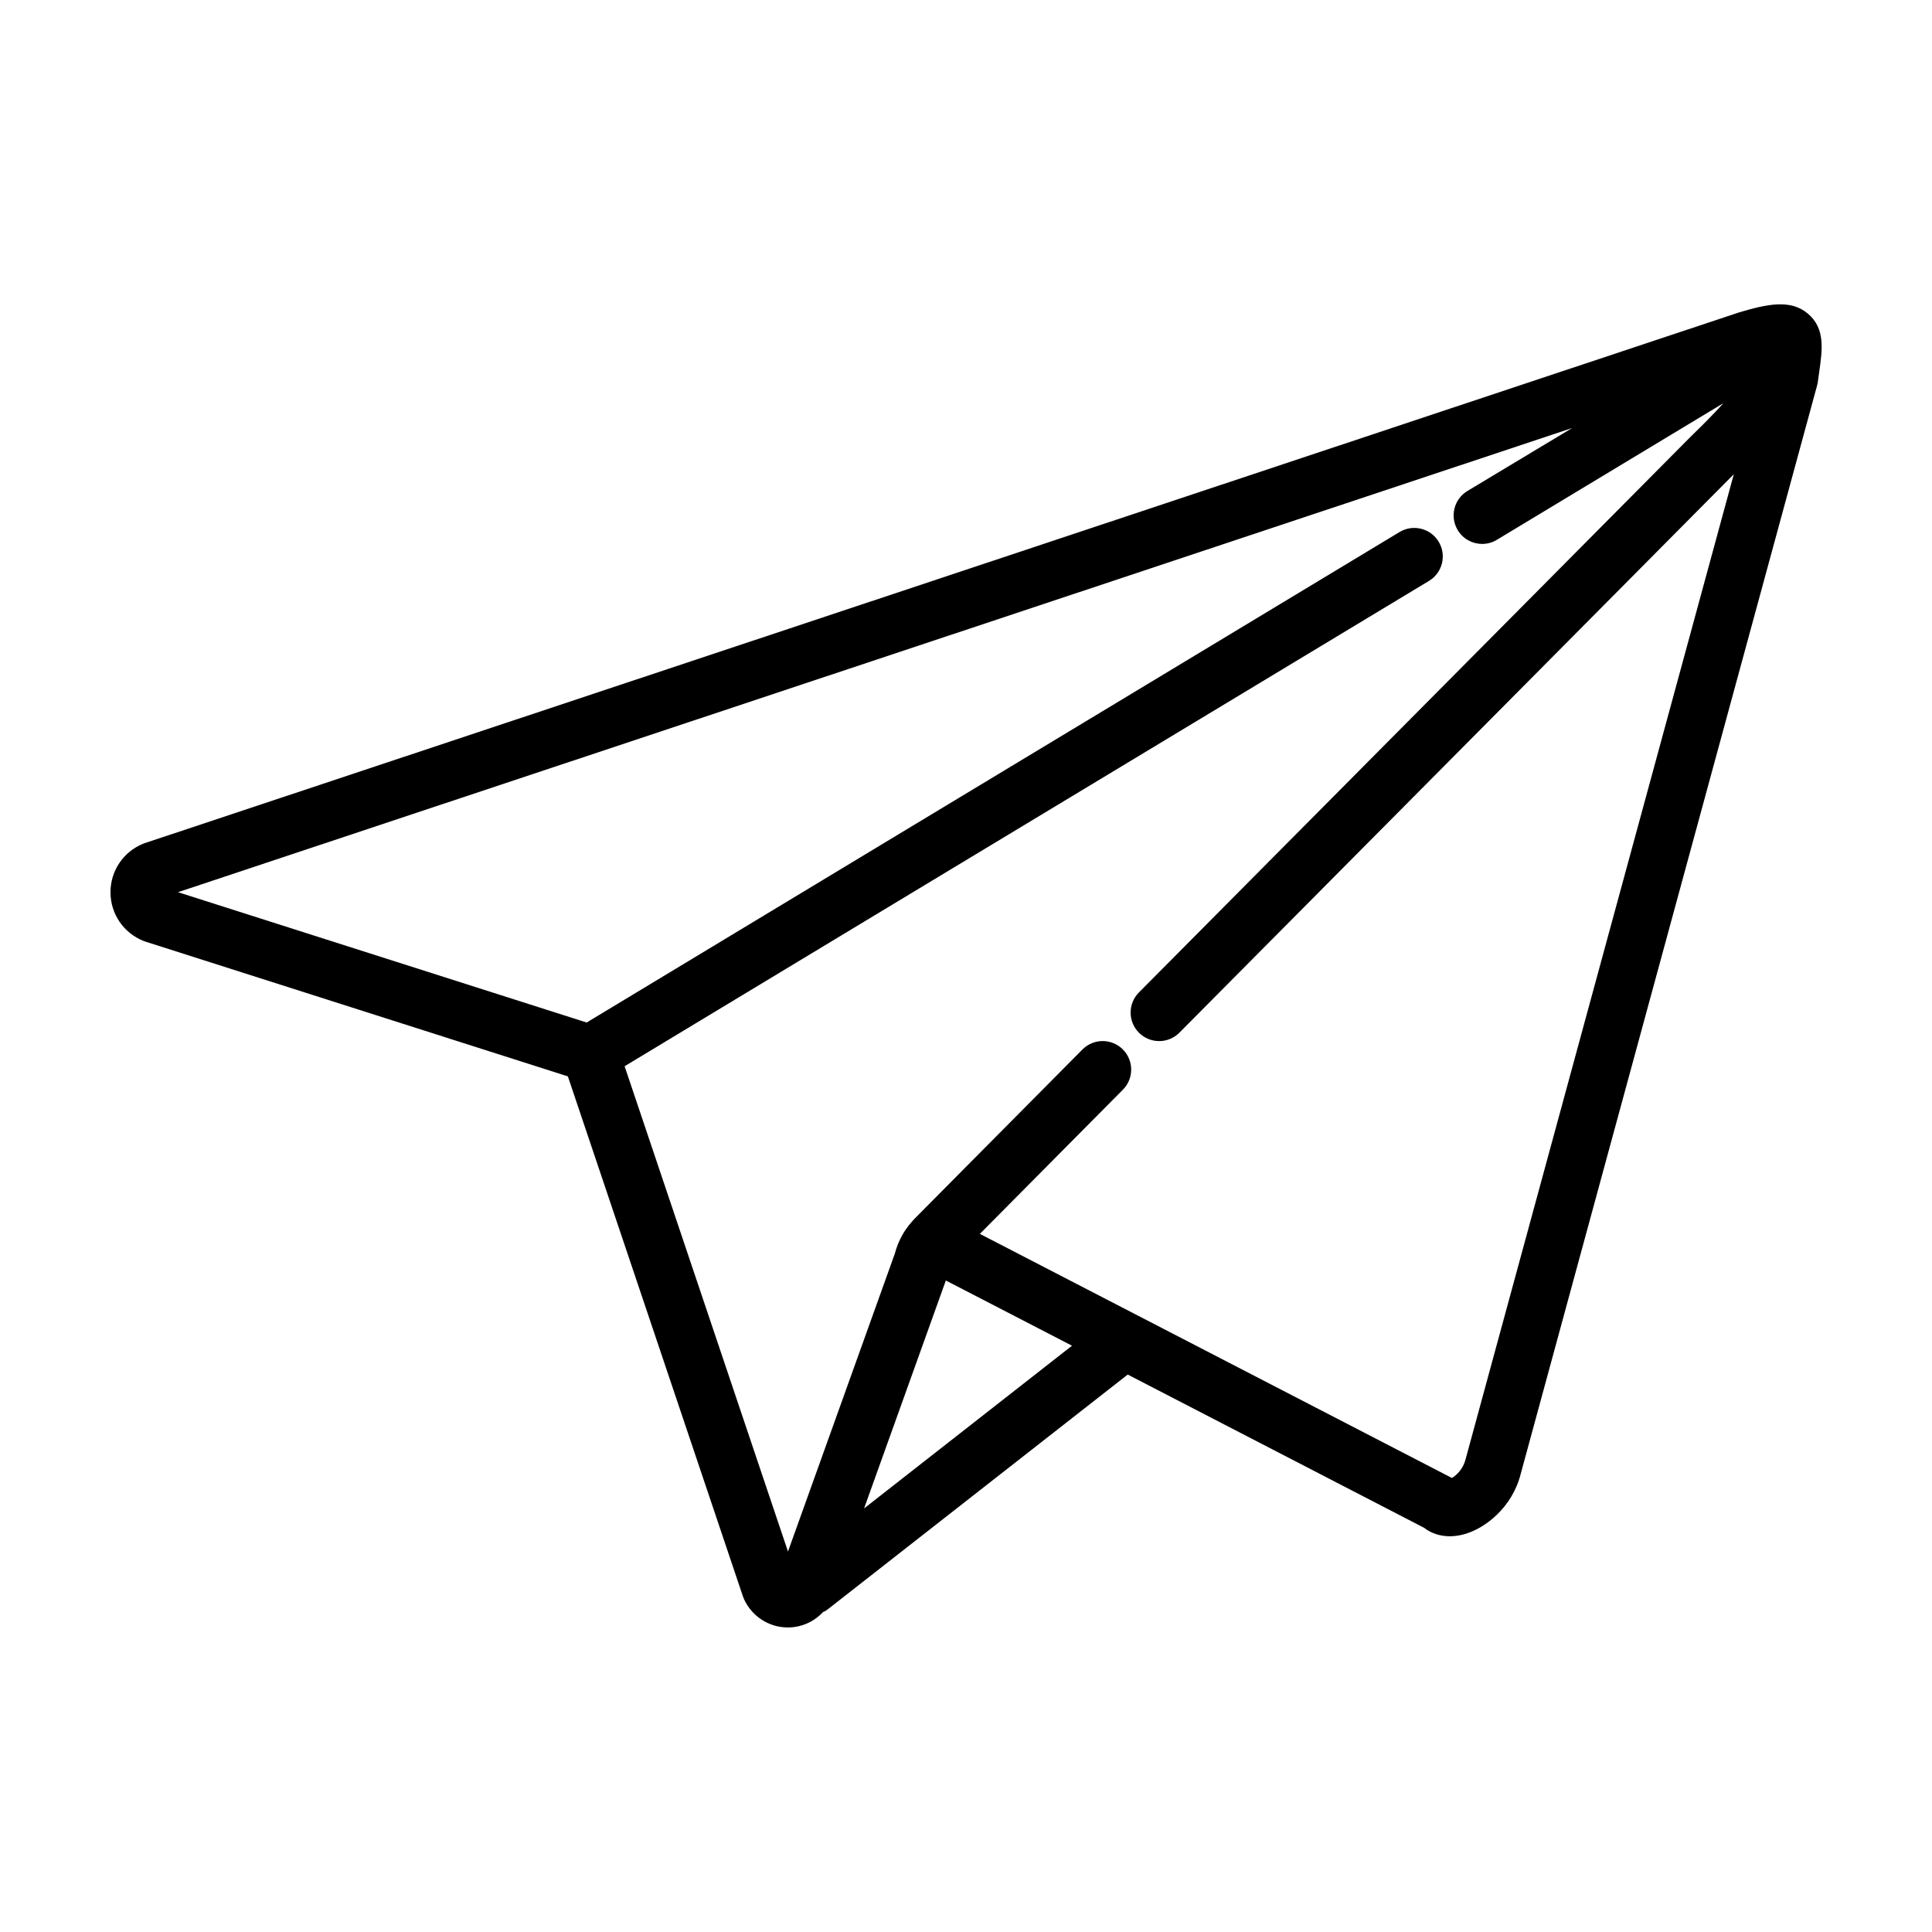
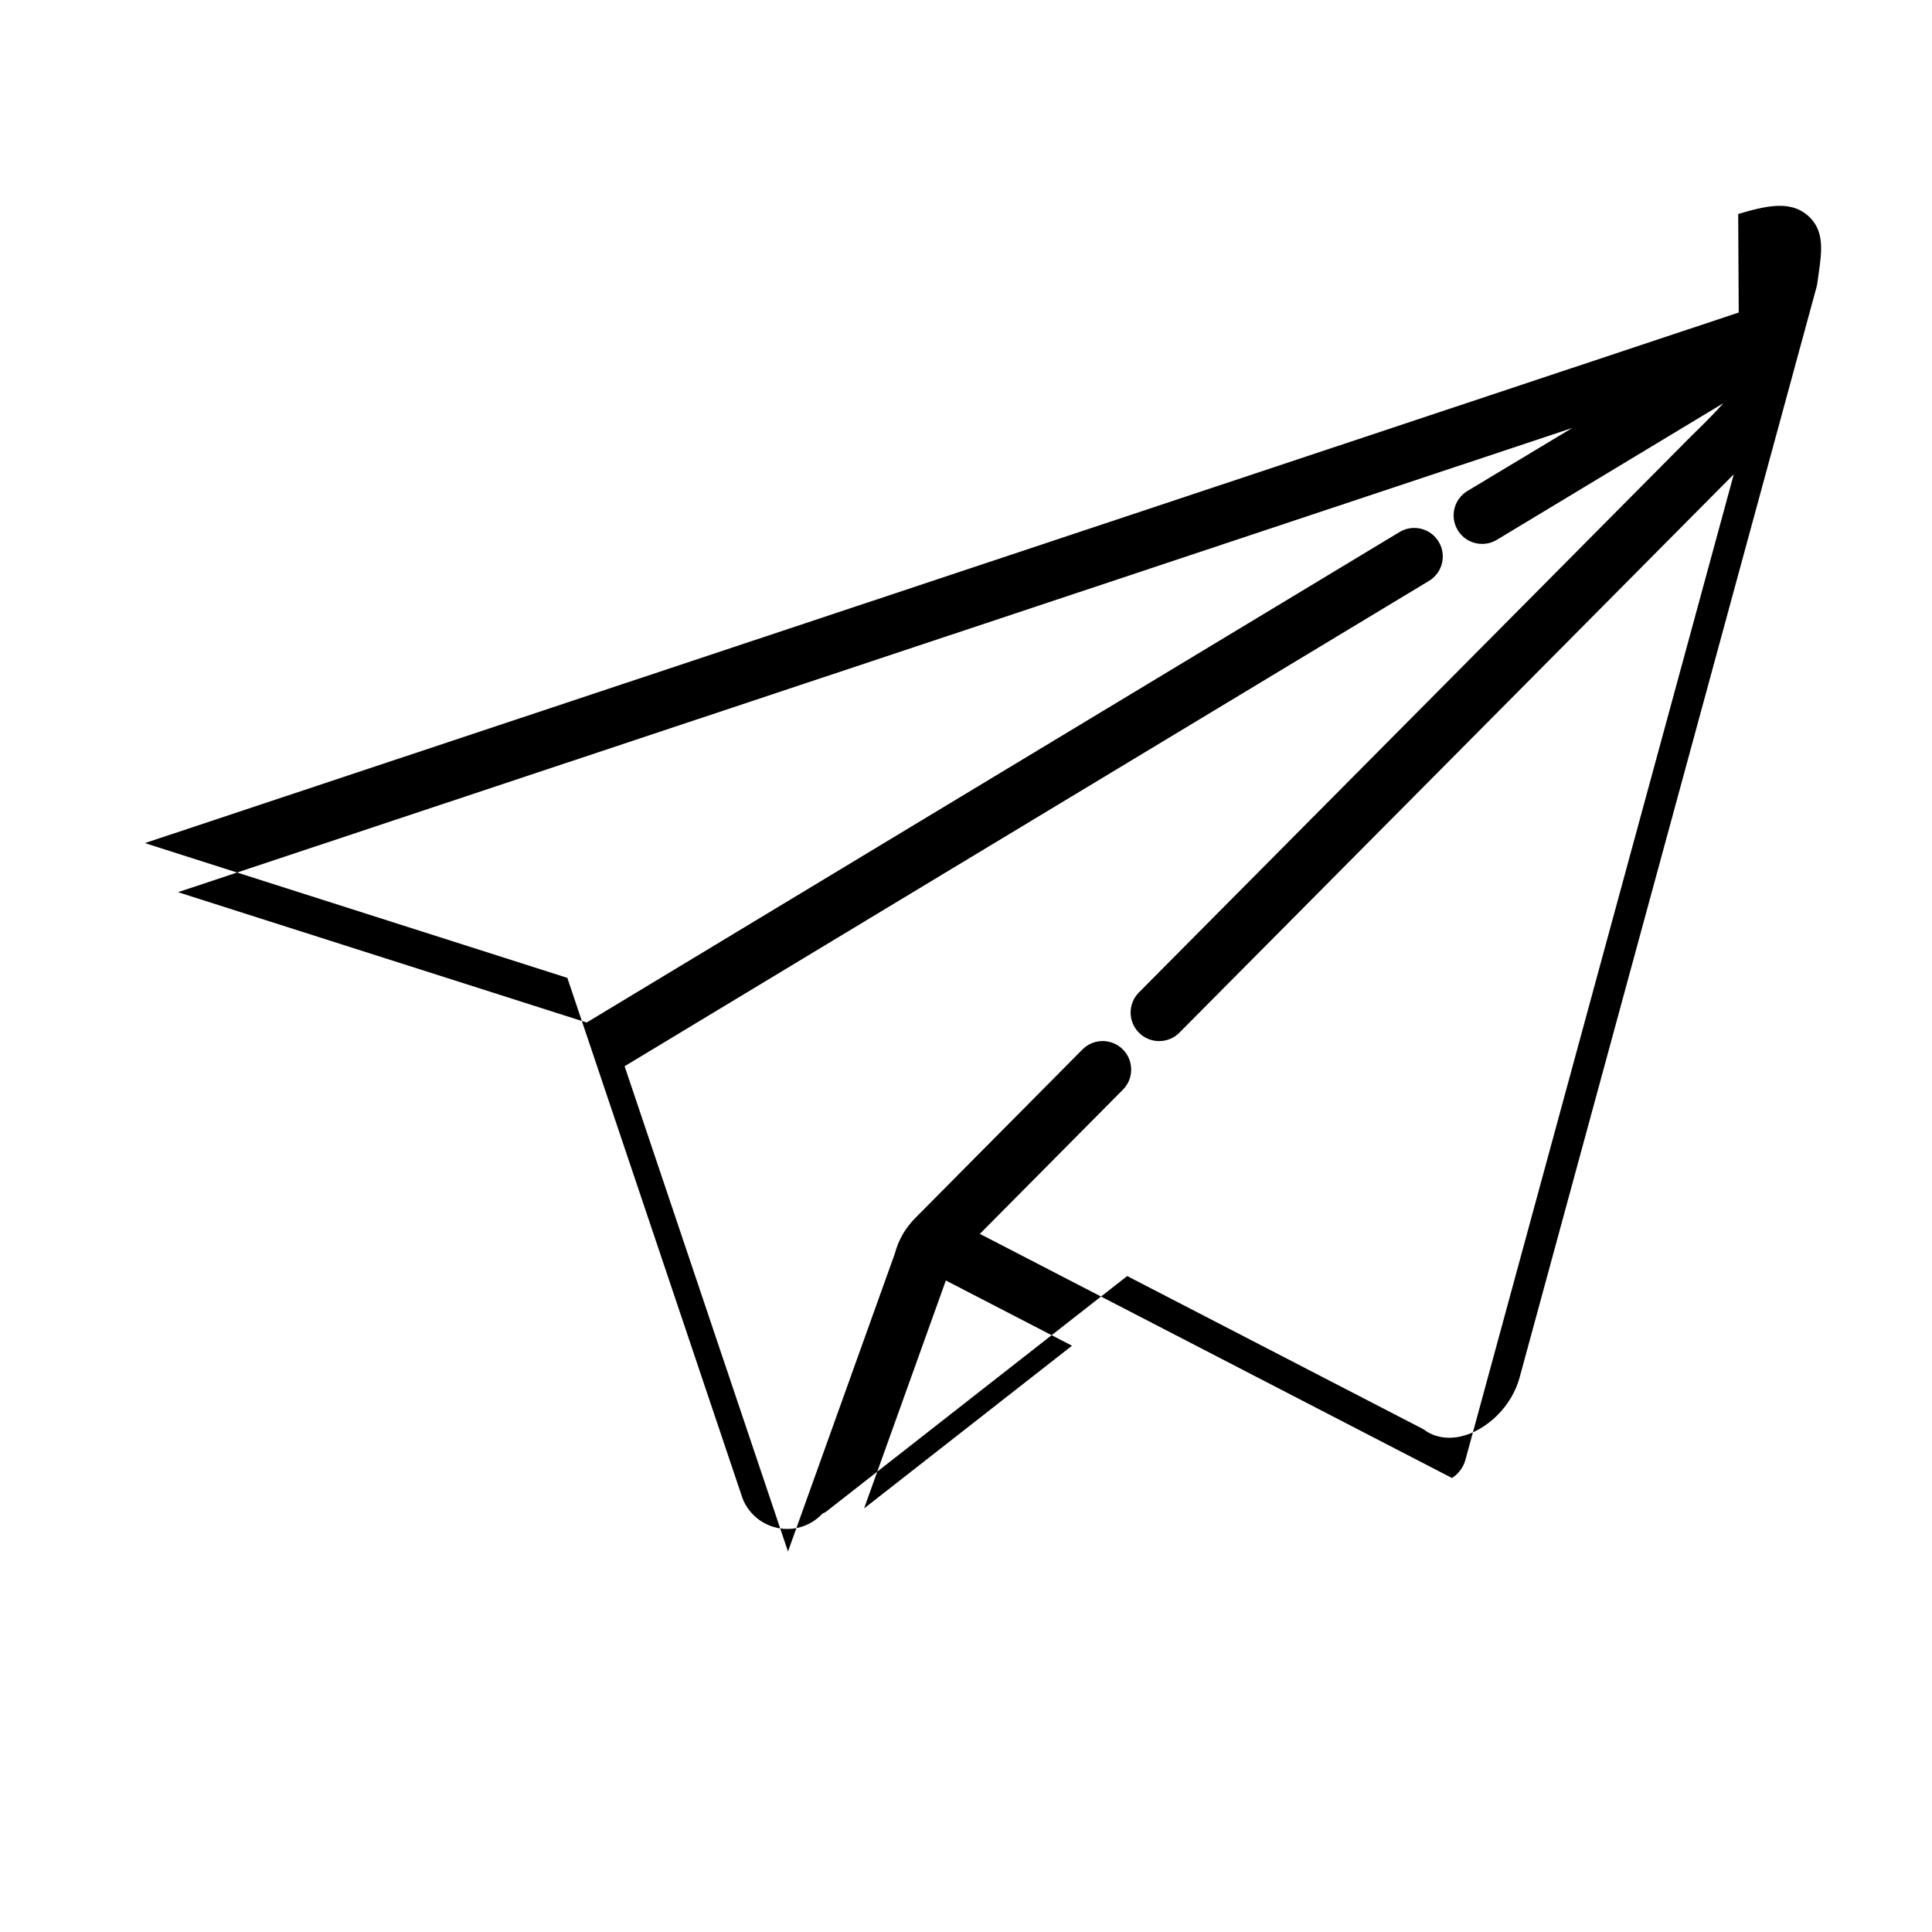
<svg xmlns="http://www.w3.org/2000/svg" fill="#000000" width="800px" height="800px" version="1.1" viewBox="144 144 512 512">
-   <path d="m604.78 226.82-422.39 140.61c-0.16 0.051-0.316 0.105-0.48 0.172-5.262 2.16-8.652 7.223-8.629 12.906 0.02 5.688 3.457 10.73 8.742 12.848 0.168 0.07 0.332 0.125 0.508 0.18l111.96 35.715c7.356 21.84 46.406 137.85 46.406 137.85 0.098 0.273 0.195 0.527 0.316 0.785 2.137 4.57 6.648 7.406 11.574 7.406 0.543 0 1.098-0.035 1.652-0.105 3.043-0.395 5.715-1.859 7.684-3.988 0.215-0.109 0.453-0.168 0.664-0.301 0.191-0.125 0.379-0.262 0.559-0.398l79.512-62.227 78.516 40.598c1.906 1.48 4.262 2.254 6.832 2.254 1.152 0 2.363-0.156 3.594-0.48 5.769-1.492 13-7.211 15.203-16.055l78.543-288.43c0.09-0.328 0.156-0.664 0.203-1.004l0.363-2.625c0.836-5.875 1.621-11.422-2.918-15.34-4.641-4.019-10.969-2.586-18.414-0.375zm-231.79 316.93 21.668-60.406 33.434 17.285zm159.39-12.977c-0.637 2.535-2.422 4.219-3.606 4.906l-125.1-64.688 37.91-38.215c2.941-2.961 2.922-7.75-0.039-10.688-2.969-2.949-7.75-2.918-10.688 0.039l-44.379 44.734c-1.023 1.09-2.332 2.586-3.32 4.394-0.867 1.512-1.547 3.195-2.031 5.008l-28.301 78.91c-8.297-24.652-35.746-106.18-43.297-128.61 25.09-15.148 135.94-82.055 213.17-128.62 3.578-2.156 4.727-6.801 2.57-10.375-2.156-3.586-6.816-4.727-10.375-2.57-79.914 48.188-195.77 118.12-215.42 129.98l-108.3-34.539 369.45-123-27.738 16.676c-3.578 2.156-4.727 6.801-2.57 10.375 1.414 2.359 3.914 3.656 6.473 3.656 1.328 0 2.676-0.348 3.894-1.09l59.102-35.645 0.918-0.543c-2.684 3.004-5.578 5.844-8.113 8.328l-0.719 0.707s-85.395 86.051-146.05 147.11c-2.941 2.961-2.922 7.75 0.035 10.691 1.477 1.461 3.406 2.195 5.332 2.195 1.945 0 3.883-0.742 5.359-2.227 60.641-61.047 146-147.05 145.99-147.05l0.641-0.629c0.098-0.09 0.191-0.191 0.289-0.281z" />
+   <path d="m604.78 226.82-422.39 140.61l111.96 35.715c7.356 21.84 46.406 137.85 46.406 137.85 0.098 0.273 0.195 0.527 0.316 0.785 2.137 4.57 6.648 7.406 11.574 7.406 0.543 0 1.098-0.035 1.652-0.105 3.043-0.395 5.715-1.859 7.684-3.988 0.215-0.109 0.453-0.168 0.664-0.301 0.191-0.125 0.379-0.262 0.559-0.398l79.512-62.227 78.516 40.598c1.906 1.48 4.262 2.254 6.832 2.254 1.152 0 2.363-0.156 3.594-0.48 5.769-1.492 13-7.211 15.203-16.055l78.543-288.43c0.09-0.328 0.156-0.664 0.203-1.004l0.363-2.625c0.836-5.875 1.621-11.422-2.918-15.34-4.641-4.019-10.969-2.586-18.414-0.375zm-231.79 316.93 21.668-60.406 33.434 17.285zm159.39-12.977c-0.637 2.535-2.422 4.219-3.606 4.906l-125.1-64.688 37.91-38.215c2.941-2.961 2.922-7.75-0.039-10.688-2.969-2.949-7.75-2.918-10.688 0.039l-44.379 44.734c-1.023 1.09-2.332 2.586-3.32 4.394-0.867 1.512-1.547 3.195-2.031 5.008l-28.301 78.91c-8.297-24.652-35.746-106.18-43.297-128.61 25.09-15.148 135.94-82.055 213.17-128.62 3.578-2.156 4.727-6.801 2.57-10.375-2.156-3.586-6.816-4.727-10.375-2.57-79.914 48.188-195.77 118.12-215.42 129.98l-108.3-34.539 369.45-123-27.738 16.676c-3.578 2.156-4.727 6.801-2.57 10.375 1.414 2.359 3.914 3.656 6.473 3.656 1.328 0 2.676-0.348 3.894-1.09l59.102-35.645 0.918-0.543c-2.684 3.004-5.578 5.844-8.113 8.328l-0.719 0.707s-85.395 86.051-146.05 147.11c-2.941 2.961-2.922 7.75 0.035 10.691 1.477 1.461 3.406 2.195 5.332 2.195 1.945 0 3.883-0.742 5.359-2.227 60.641-61.047 146-147.05 145.99-147.05l0.641-0.629c0.098-0.09 0.191-0.191 0.289-0.281z" />
</svg>